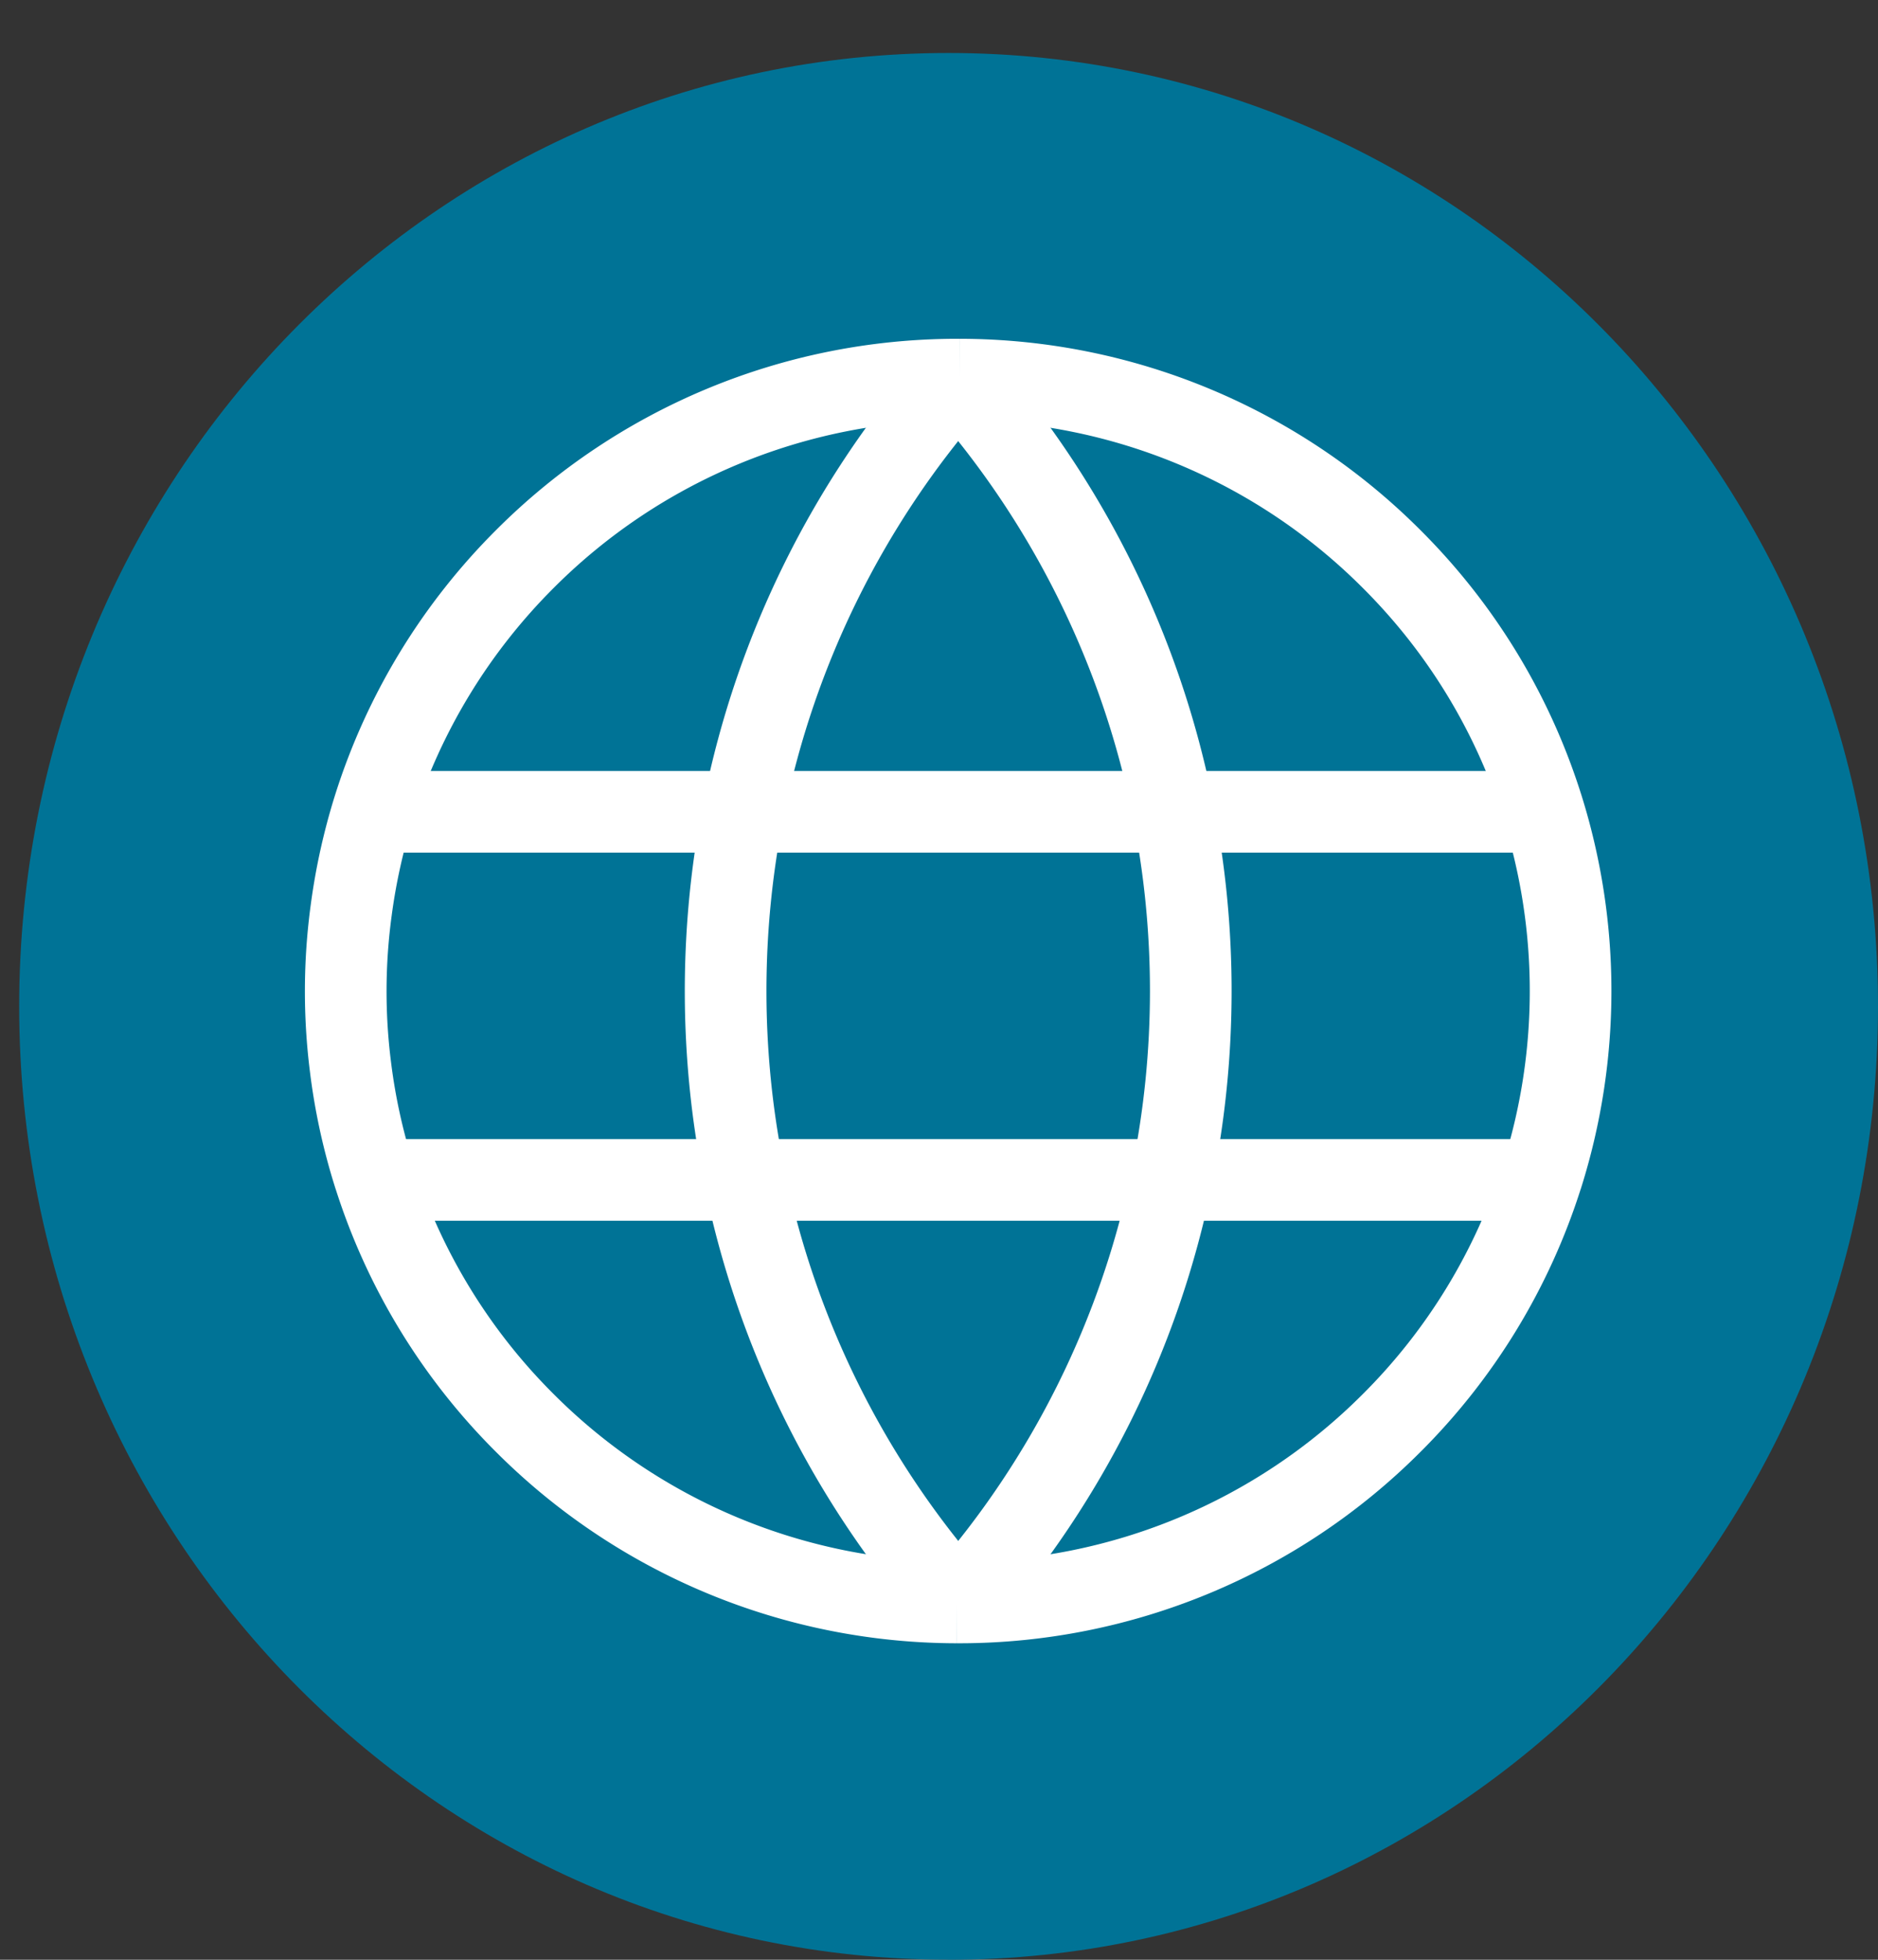
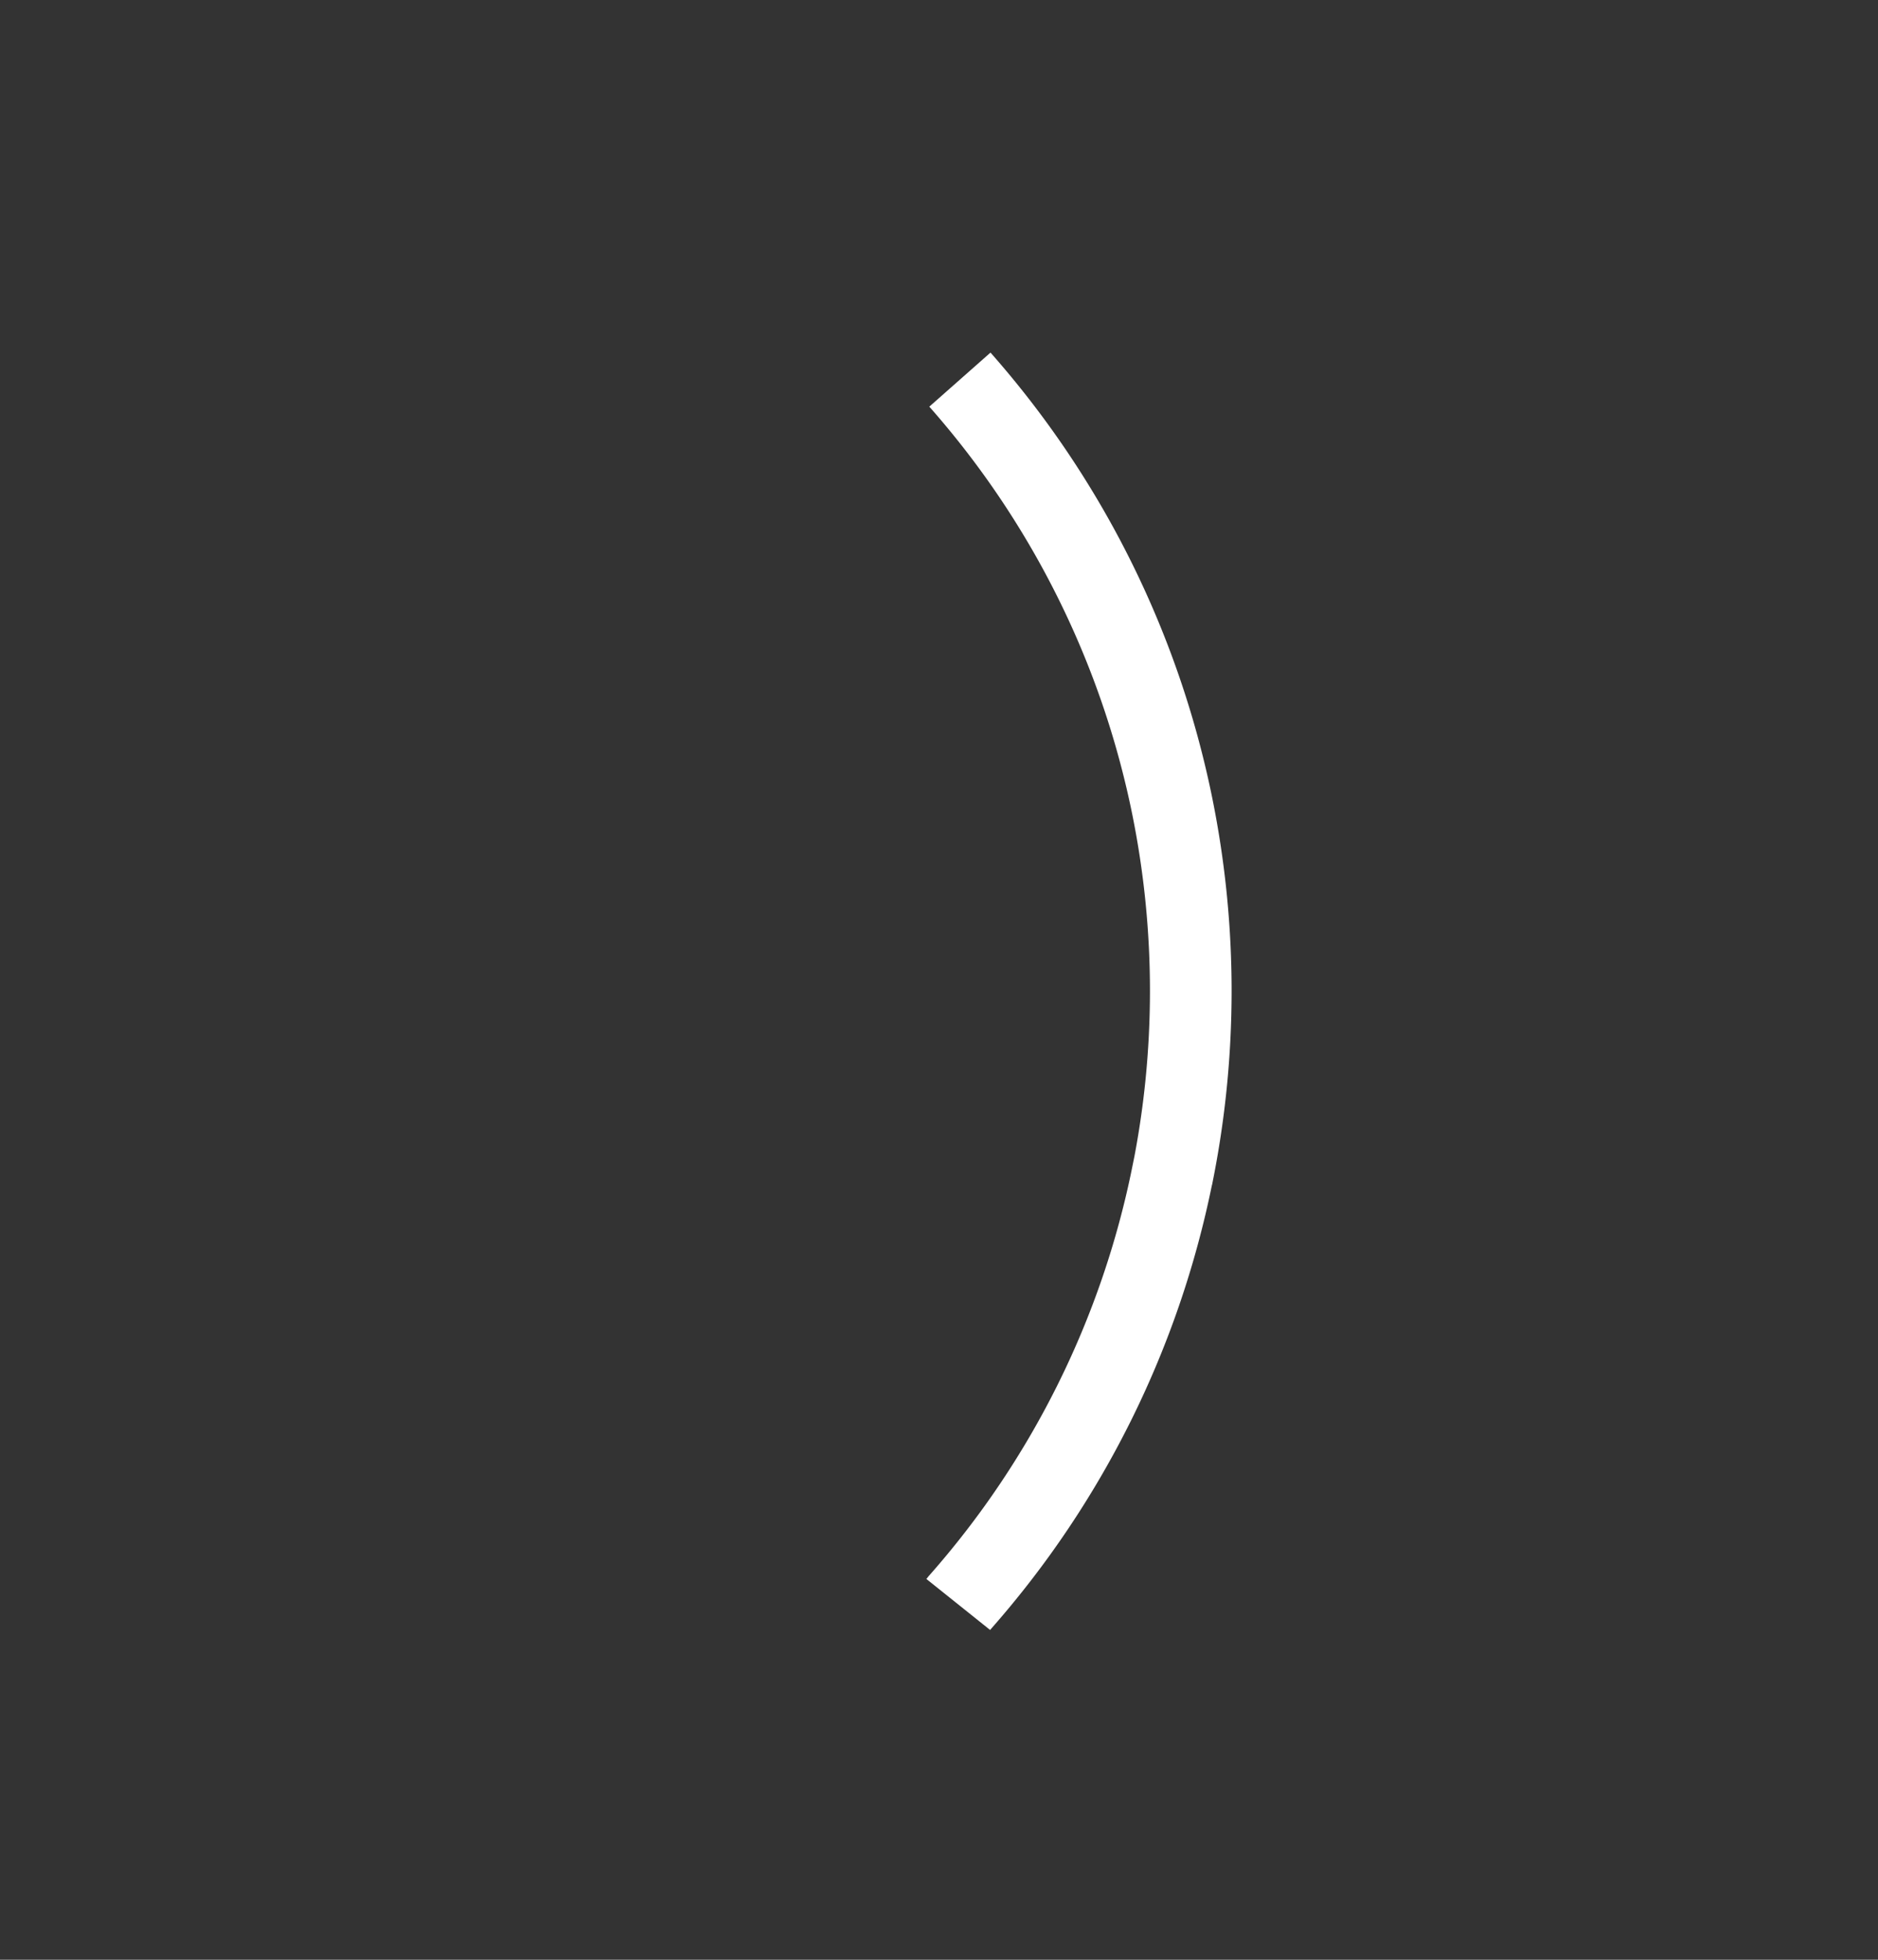
<svg xmlns="http://www.w3.org/2000/svg" width="23" height="24">
  <rect width="100%" height="100%" fill="#333333" stroke="none" />
  <g id="Design" stroke="none" stroke-width="1" fill="none" fill-rule="evenodd">
    <g id="2024-Search-Page-Updates-v2" transform="translate(-466 -7093)">
      <g id="card" transform="translate(165 6919)">
        <g id="social" transform="translate(160 174)">
          <g id="2909950_earth_global_globe_international_website_icon" transform="translate(141.235 .649)">
-             <path d="M11.382 23.351c6.287 0 11.383-5.227 11.383-11.675C22.765 5.227 17.669 0 11.382 0 5.096 0 0 5.227 0 11.676 0 18.124 5.096 23.35 11.382 23.35z" id="Path" fill="#007396" fill-rule="nonzero" />
-             <path d="M18.654 13.742l-.002.005a7.445 7.445 0 01-1.848 3.035 7.482 7.482 0 01-5.283 2.193h-.042a7.49 7.49 0 01-5.282-2.193 7.445 7.445 0 01-1.849-3.035l-.002-.005a7.408 7.408 0 01-.289-1.328 7.391 7.391 0 01.01-1.922 7.505 7.505 0 01.28-1.259 7.47 7.47 0 011.85-3.04A7.482 7.482 0 0111.479 4h.042a7.482 7.482 0 015.283 2.193c.884.88 1.5 1.929 1.85 3.04l.002.006a7.514 7.514 0 01-.002 4.503z" id="XMLID_373_" stroke="#FFF" />
-             <path d="M11.48 18.975a11.276 11.276 0 01-2.601-5.228c0-.002 0-.004-.002-.005-.3-1.485-.3-3.018-.002-4.503 0-.002 0-.003.002-.005A11.28 11.28 0 0111.479 4" id="XMLID_405_" stroke="#FFF" />
-             <path id="XMLID_408_" stroke="#FFF" d="M4.344 9.293h14.312" />
-             <path id="XMLID_407_" stroke="#FFF" d="M18.656 13.801H4.344" />
            <path d="M11.521 4a11.28 11.28 0 012.604 5.24 11.394 11.394 0 01-.002 4.502c0 .001 0 .003-.002.005a11.276 11.276 0 01-2.6 5.228l-.02.025" id="XMLID_404_" stroke="#FFF" />
          </g>
        </g>
      </g>
    </g>
  </g>
</svg>